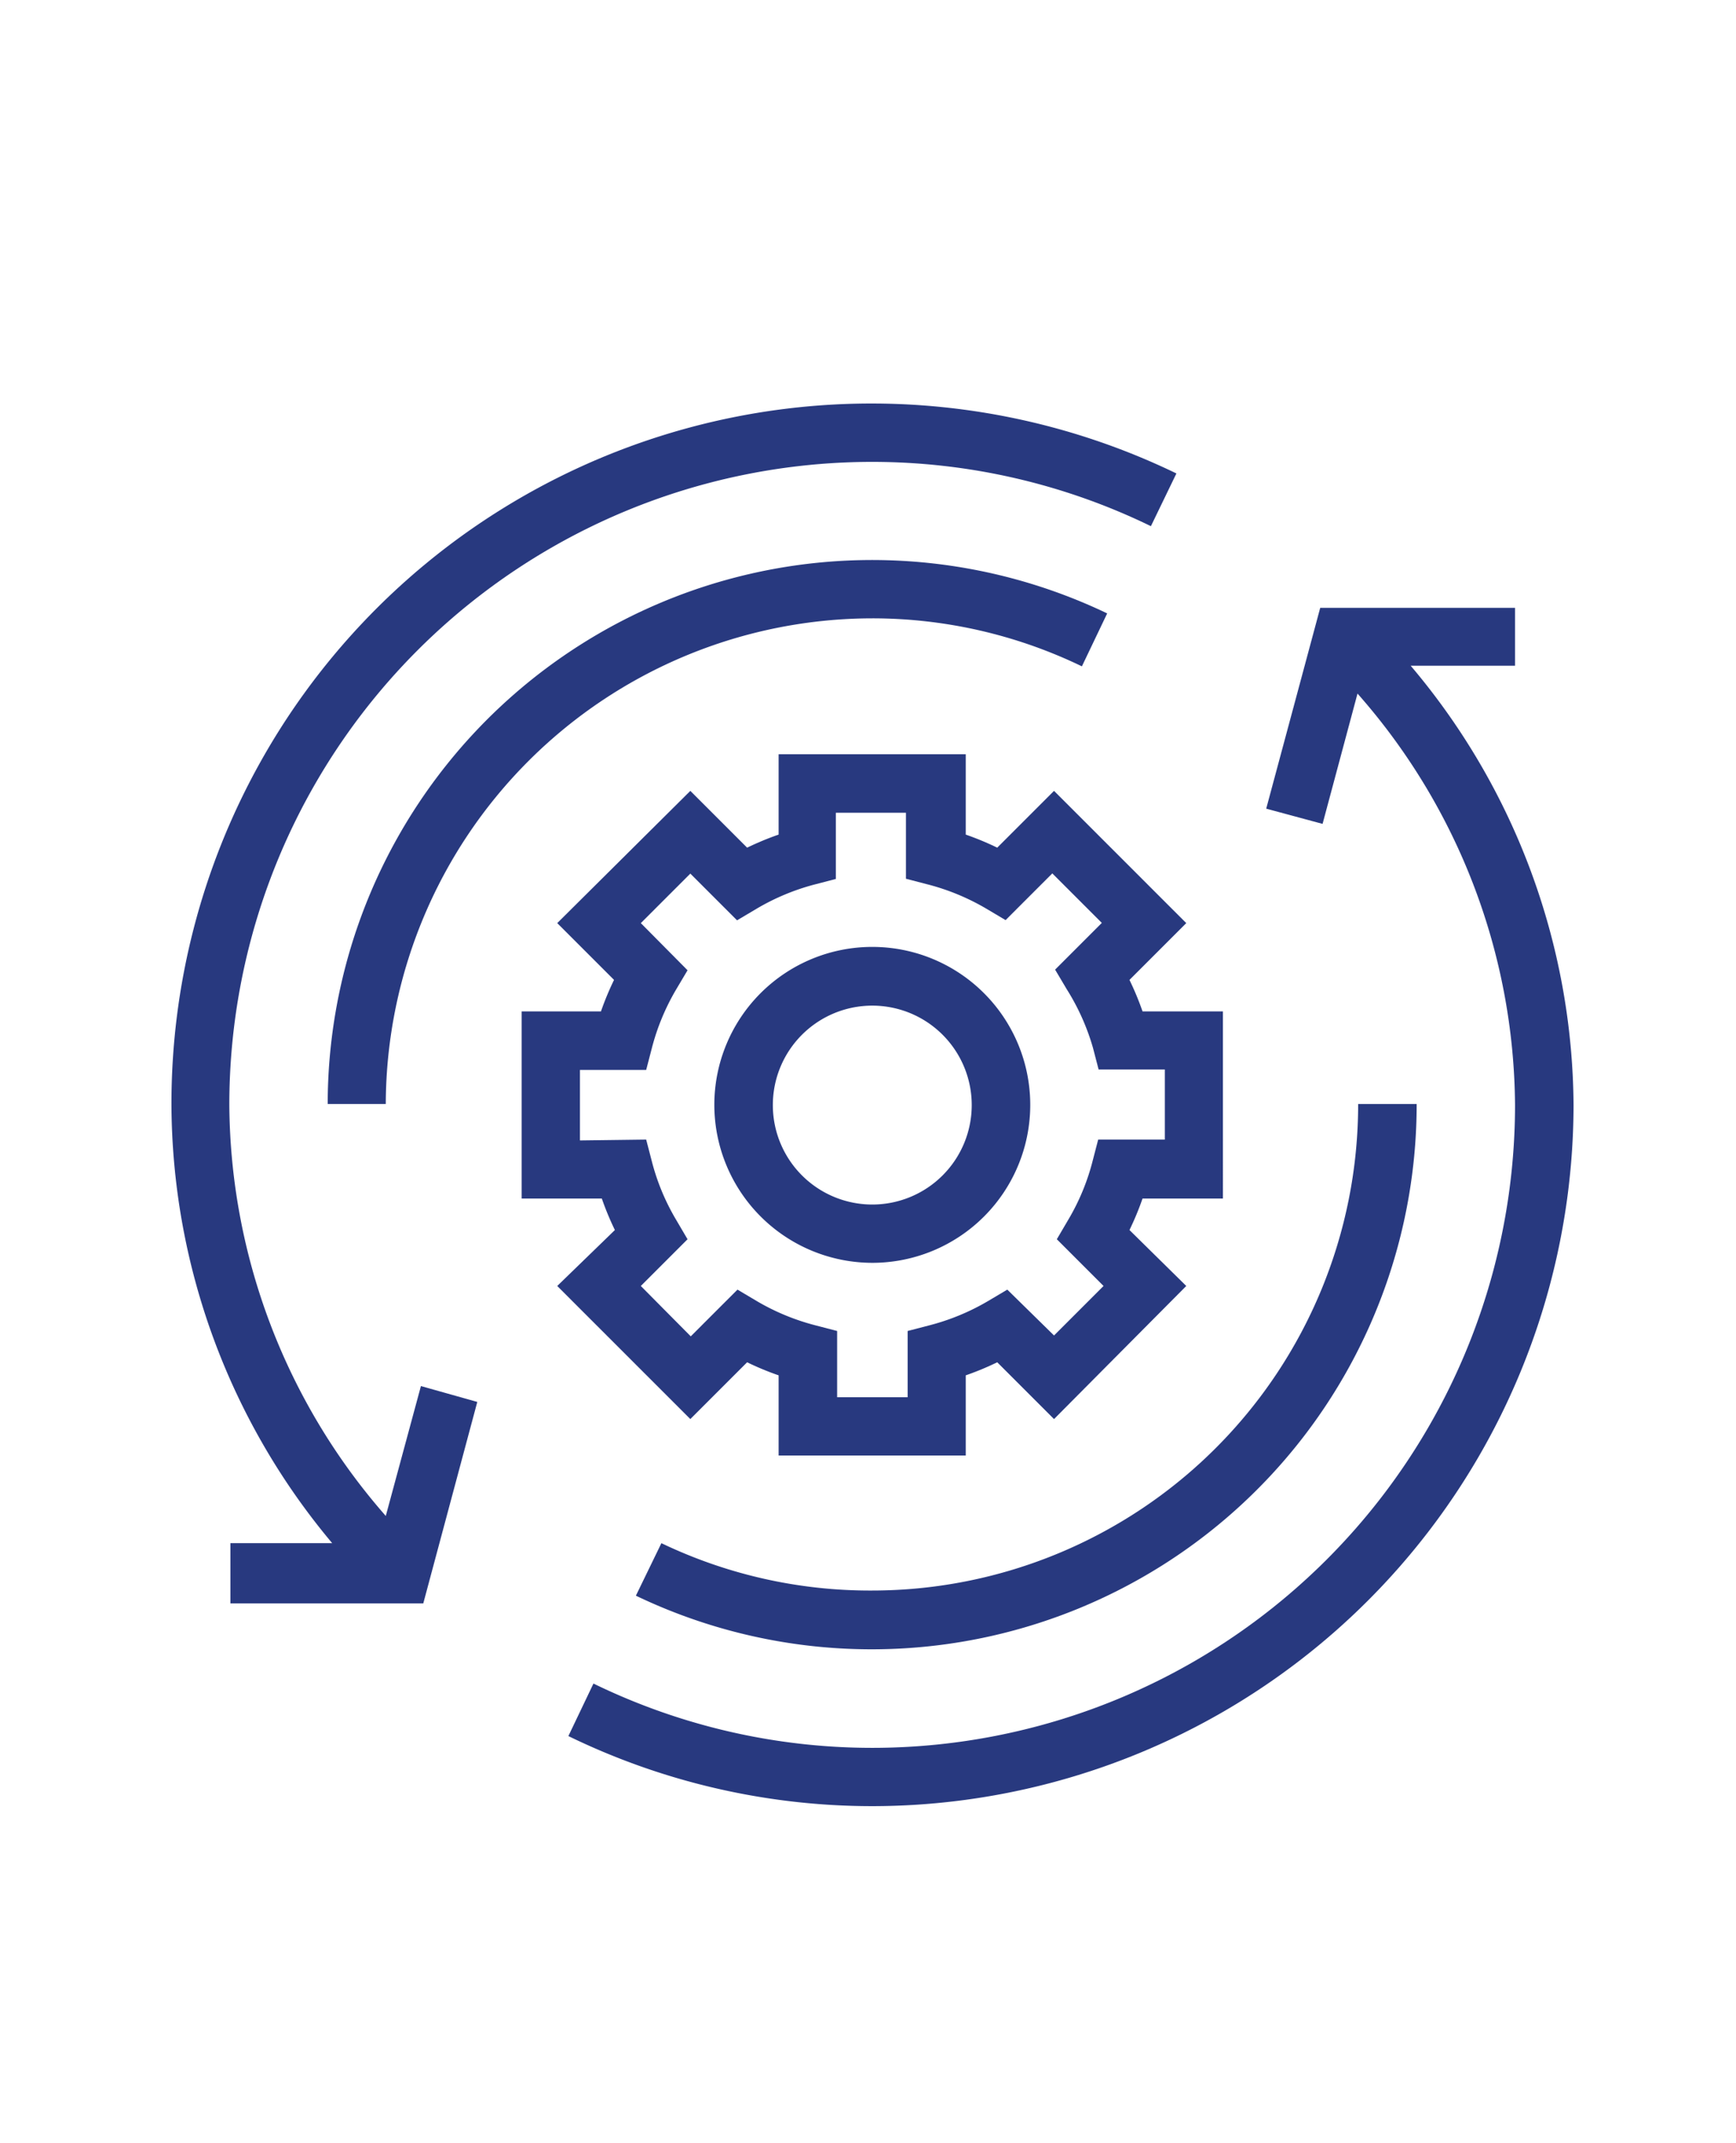
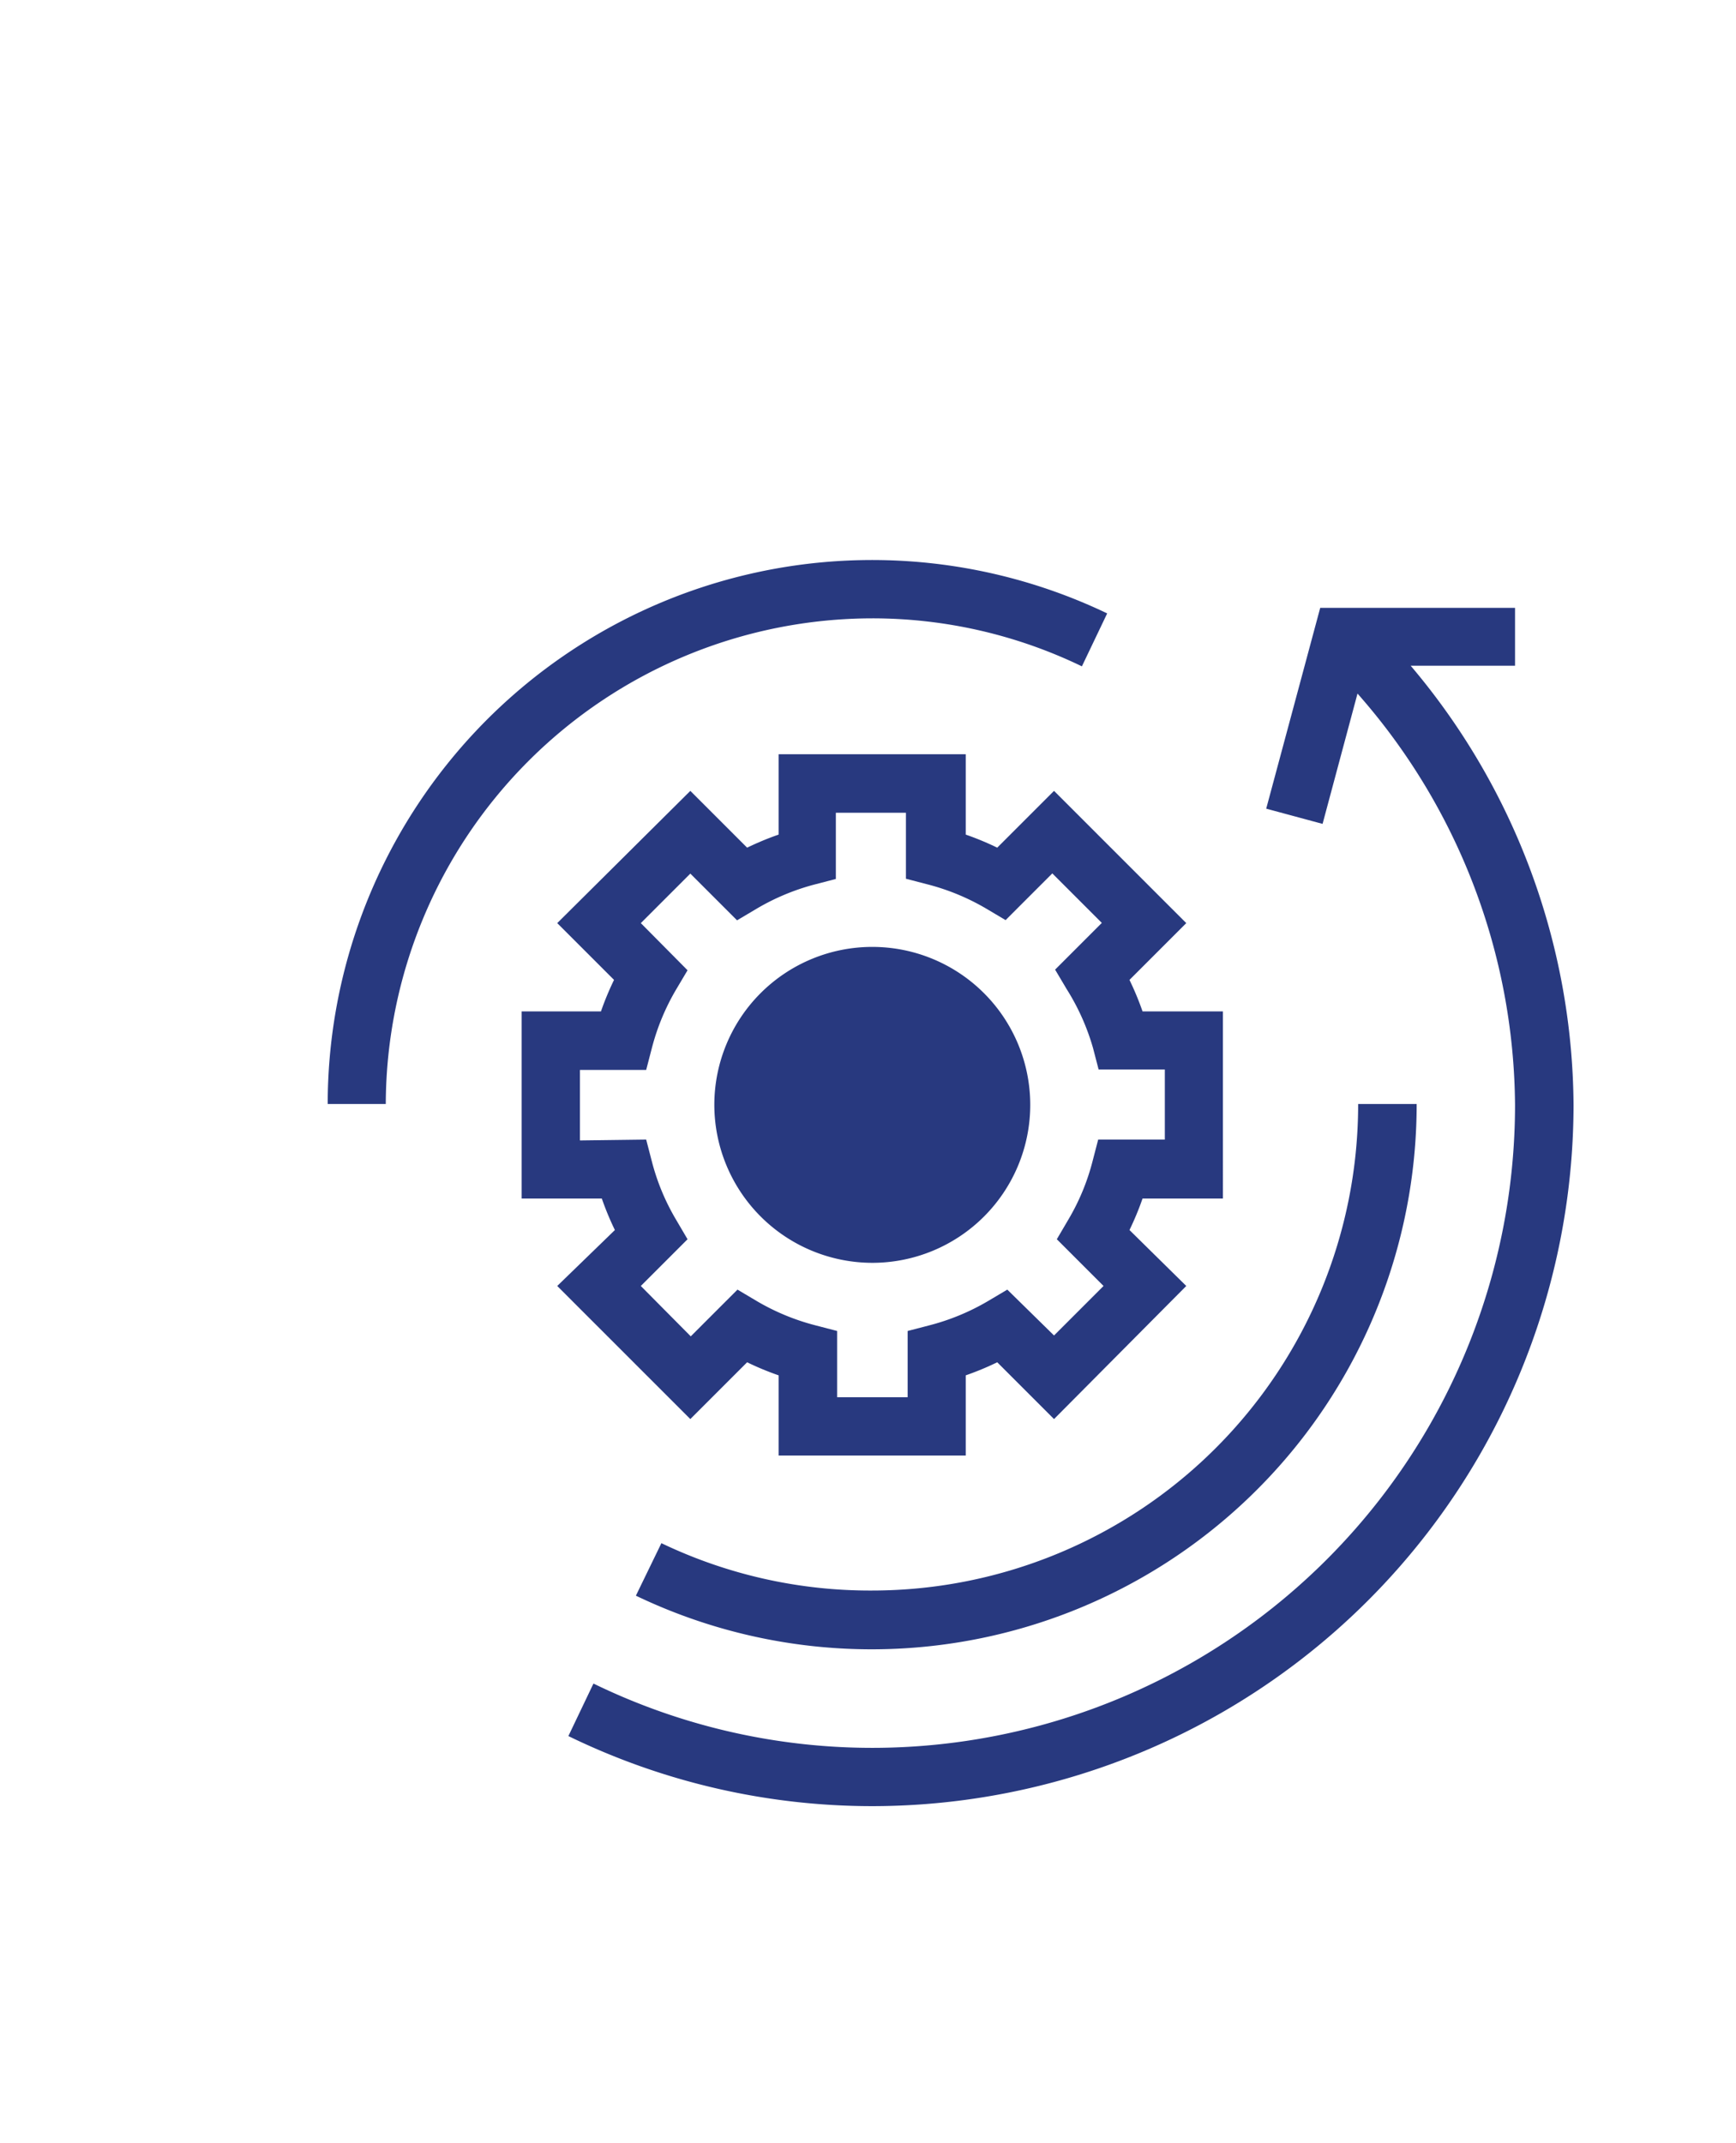
<svg xmlns="http://www.w3.org/2000/svg" id="Layer_1" data-name="Layer 1" viewBox="0 0 81 100">
  <defs>
    <style>.cls-1{fill:#28397f;}</style>
  </defs>
  <title>continuous</title>
  <path class="cls-1" d="M65.82,31.06h4.87v-2.7H61.6l-2.52,9.37,2.63.71,1.63-6.08a29.3,29.3,0,0,1,7.35,19.19,30,30,0,0,1-30,30,29.72,29.72,0,0,1-13-3L26.52,81A32.4,32.4,0,0,0,40.7,84.27,32.75,32.75,0,0,0,73.42,51.55,32,32,0,0,0,65.82,31.06Z" />
-   <path class="cls-1" d="M18,70.73A29.36,29.36,0,0,1,10.7,51.55a30,30,0,0,1,30-30,29.71,29.71,0,0,1,13,3l1.19-2.46A32.66,32.66,0,0,0,8,51.55,32,32,0,0,0,15.5,72H10.75v2.81h9l2.52-9.4-2.63-.74Z" />
  <path class="cls-1" d="M15.29,51.51H18A22.73,22.73,0,0,1,40.7,28.85a22.46,22.46,0,0,1,9.78,2.24l1.18-2.47A25.4,25.4,0,0,0,15.29,51.51Z" />
  <path class="cls-1" d="M40.7,74.21A22.53,22.53,0,0,1,30.86,72l-1.19,2.45A25.43,25.43,0,0,0,66.1,51.51H63.37A22.69,22.69,0,0,1,40.7,74.21Z" />
  <path class="cls-1" d="M32.21,66.21l2.65-2.65a13.4,13.4,0,0,0,1.47.61v3.74h8.73V64.17a13.4,13.4,0,0,0,1.47-.61l2.65,2.65L55.35,60,52.7,57.39a13.4,13.4,0,0,0,.61-1.47h3.75V47.19H53.31a13.4,13.4,0,0,0-.61-1.47l2.65-2.65L49.18,36.9l-2.65,2.65a13.4,13.4,0,0,0-1.47-.61V35.19H36.33v3.75a13.4,13.4,0,0,0-1.47.61L32.21,36.9,26,43.07l2.65,2.65a13.4,13.4,0,0,0-.61,1.47H24.34v8.73h3.74a13.4,13.4,0,0,0,.61,1.47L26,60Zm-5.15-13V49.92h3.09l.26-1a10.63,10.63,0,0,1,1.13-2.74l.54-.91L29.9,43.07l2.31-2.31,2.18,2.18.91-.54A10.63,10.63,0,0,1,38,41.27l1-.26V37.92h3.27V41l1,.26a10.63,10.63,0,0,1,2.74,1.13l.91.54,2.18-2.18,2.31,2.31-2.18,2.18.54.91A10.63,10.63,0,0,1,51,48.9l.26,1h3.09v3.27H51.24l-.26,1a10.42,10.42,0,0,1-1.13,2.73l-.54.92L51.49,60l-2.31,2.31L47,60.17l-.91.54a10.63,10.63,0,0,1-2.74,1.13l-1,.26v3.09H39.06V62.1l-1-.26a10.63,10.63,0,0,1-2.74-1.13l-.91-.54-2.18,2.18L29.9,60l2.18-2.18-.54-.92a10.42,10.42,0,0,1-1.13-2.73l-.26-1Z" />
-   <path class="cls-1" d="M40.7,58.92a7.37,7.37,0,1,0-7.37-7.37A7.38,7.38,0,0,0,40.7,58.92Zm0-12a4.64,4.64,0,1,1-4.64,4.63A4.64,4.64,0,0,1,40.7,46.92Z" />
+   <path class="cls-1" d="M40.7,58.92a7.37,7.37,0,1,0-7.37-7.37A7.38,7.38,0,0,0,40.7,58.92Zm0-12A4.64,4.64,0,0,1,40.7,46.92Z" />
</svg>